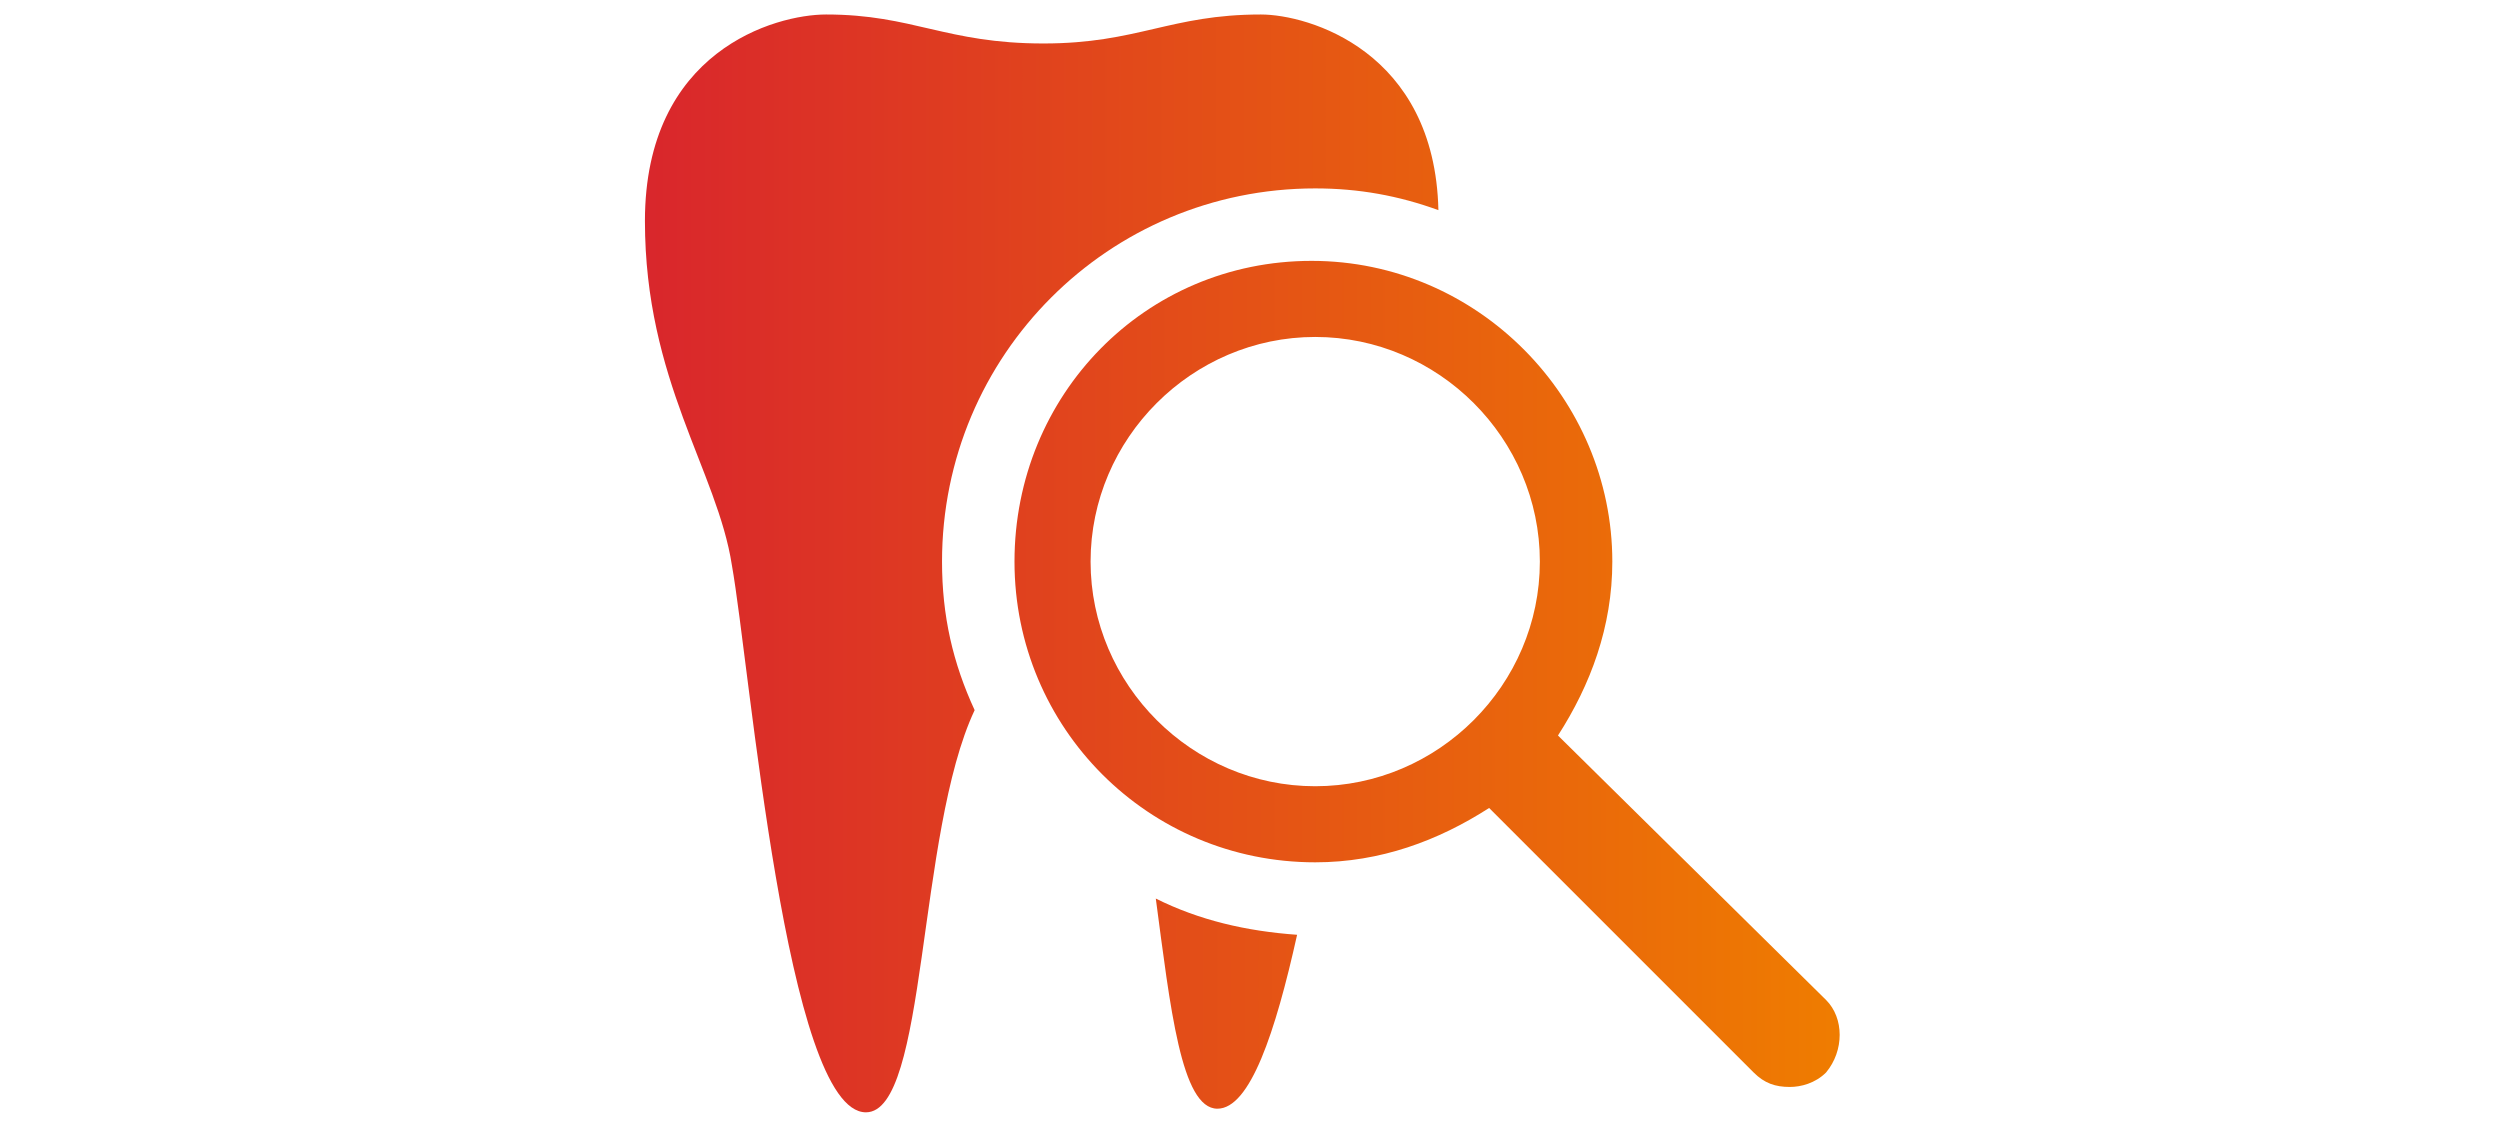
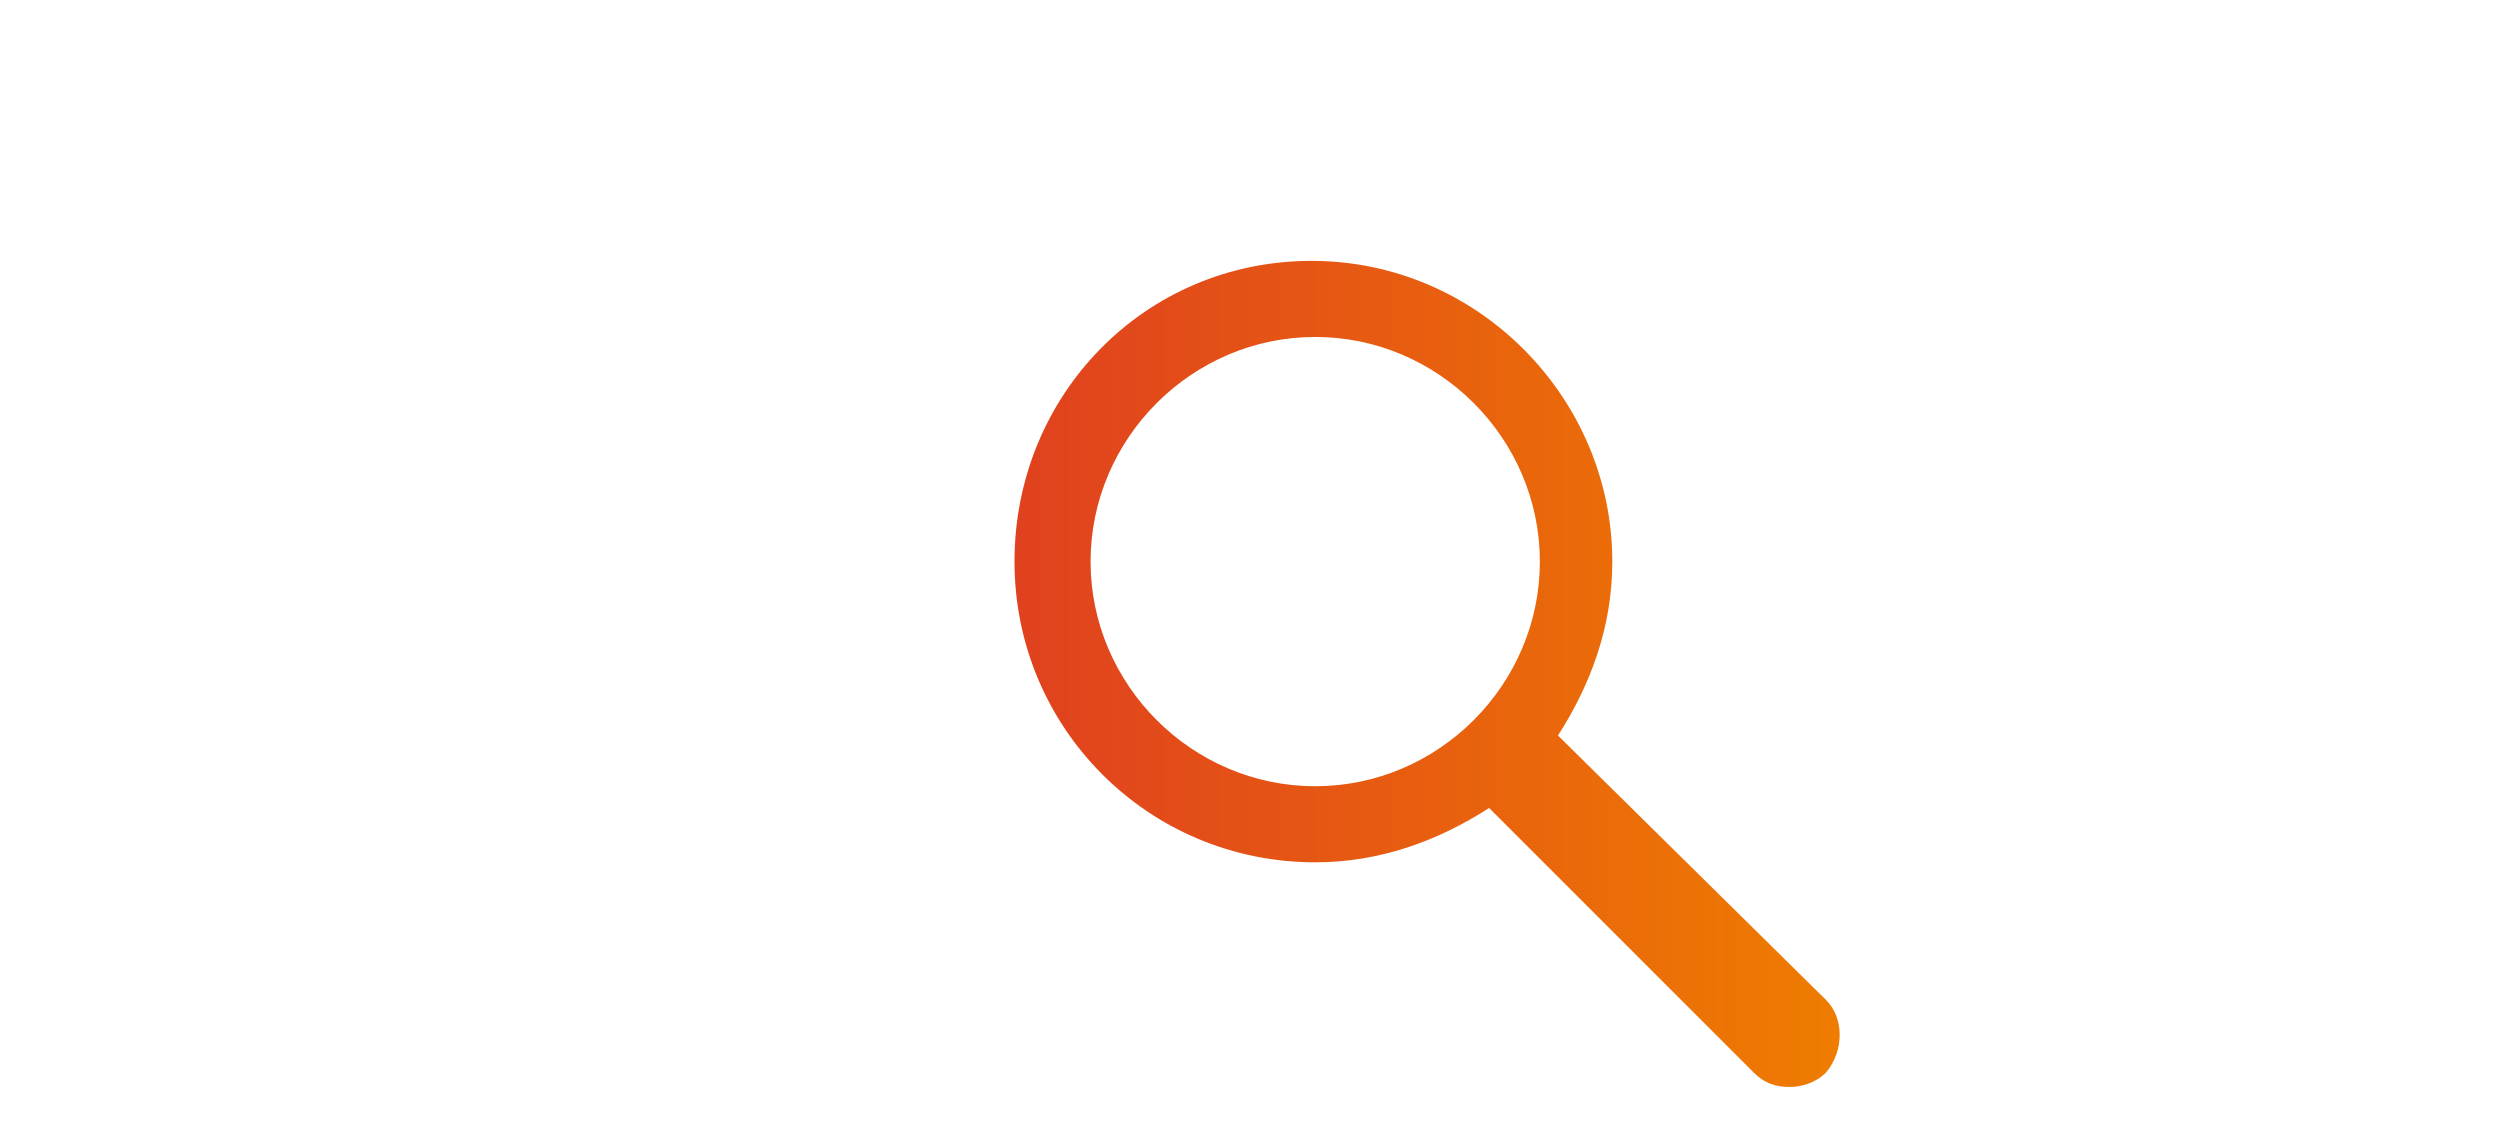
<svg xmlns="http://www.w3.org/2000/svg" version="1.1" id="Ebene_1" x="0px" y="0px" viewBox="0 0 69 31" style="enable-background:new 0 0 69 31;" xml:space="preserve">
  <style type="text/css">
	.st0{fill:url(#SVGID_1_);}
	.st1{fill:url(#SVGID_00000041287497358621528120000014026633922525652372_);}
	.st2{fill:url(#SVGID_00000172431526355012754860000017450442924812916392_);}
</style>
  <g>
    <linearGradient id="SVGID_1_" gradientUnits="userSpaceOnUse" x1="17.733" y1="15.5" x2="50.911" y2="15.5" gradientTransform="matrix(1 0 0 -1 0 31)">
      <stop offset="0" style="stop-color:#D9262C" />
      <stop offset="1" style="stop-color:#EF7D00" />
    </linearGradient>
-     <path class="st0" d="M36.3,5.2c1.2,0,2.3,0.2,3.4,0.6c-0.1-4.4-3.6-5.4-4.9-5.4c-2.5,0-3.4,0.8-6,0.8c-2.7,0-3.6-0.8-6-0.8   c-1.4,0-5,1-5,5.7c0,4.4,2,6.9,2.4,9.5c0.5,2.8,1.5,15.1,3.7,15.1c1.7,0,1.4-7.7,3-11.1C26.3,18.3,26,17,26,15.5   C26,9.8,30.6,5.2,36.3,5.2z" />
    <linearGradient id="SVGID_00000090999044111232843870000000802084868569249974_" gradientUnits="userSpaceOnUse" x1="17.839" y1="3.266" x2="50.87" y2="3.266" gradientTransform="matrix(1 0 0 -1 0 31)">
      <stop offset="0" style="stop-color:#D9262C" />
      <stop offset="1" style="stop-color:#EF7D00" />
    </linearGradient>
-     <path style="fill:url(#SVGID_00000090999044111232843870000000802084868569249974_);" d="M33.6,30.6c0.9,0,1.6-2.1,2.2-4.8   c-1.4-0.1-2.7-0.4-3.9-1C32.3,27.8,32.6,30.6,33.6,30.6z" />
    <linearGradient id="SVGID_00000078023007374710766360000006975588109207135423_" gradientUnits="userSpaceOnUse" x1="17.861" y1="12.399" x2="50.974" y2="12.399" gradientTransform="matrix(1 0 0 -1 0 31)">
      <stop offset="0" style="stop-color:#D9262C" />
      <stop offset="1" style="stop-color:#EF7D00" />
    </linearGradient>
    <path style="fill:url(#SVGID_00000078023007374710766360000006975588109207135423_);" d="M50.4,27.6L43,20.3c0.9-1.4,1.5-3,1.5-4.8   c0-4.5-3.7-8.3-8.3-8.3s-8.2,3.7-8.2,8.3s3.7,8.3,8.3,8.3c1.8,0,3.4-0.6,4.8-1.5l7.3,7.3c0.3,0.3,0.6,0.4,1,0.4   c0.3,0,0.7-0.1,1-0.4C50.9,29,50.9,28.1,50.4,27.6z M30.1,15.5c0-3.4,2.8-6.2,6.2-6.2c3.4,0,6.2,2.8,6.2,6.2s-2.8,6.2-6.2,6.2   C32.9,21.7,30.1,18.9,30.1,15.5z" />
  </g>
</svg>